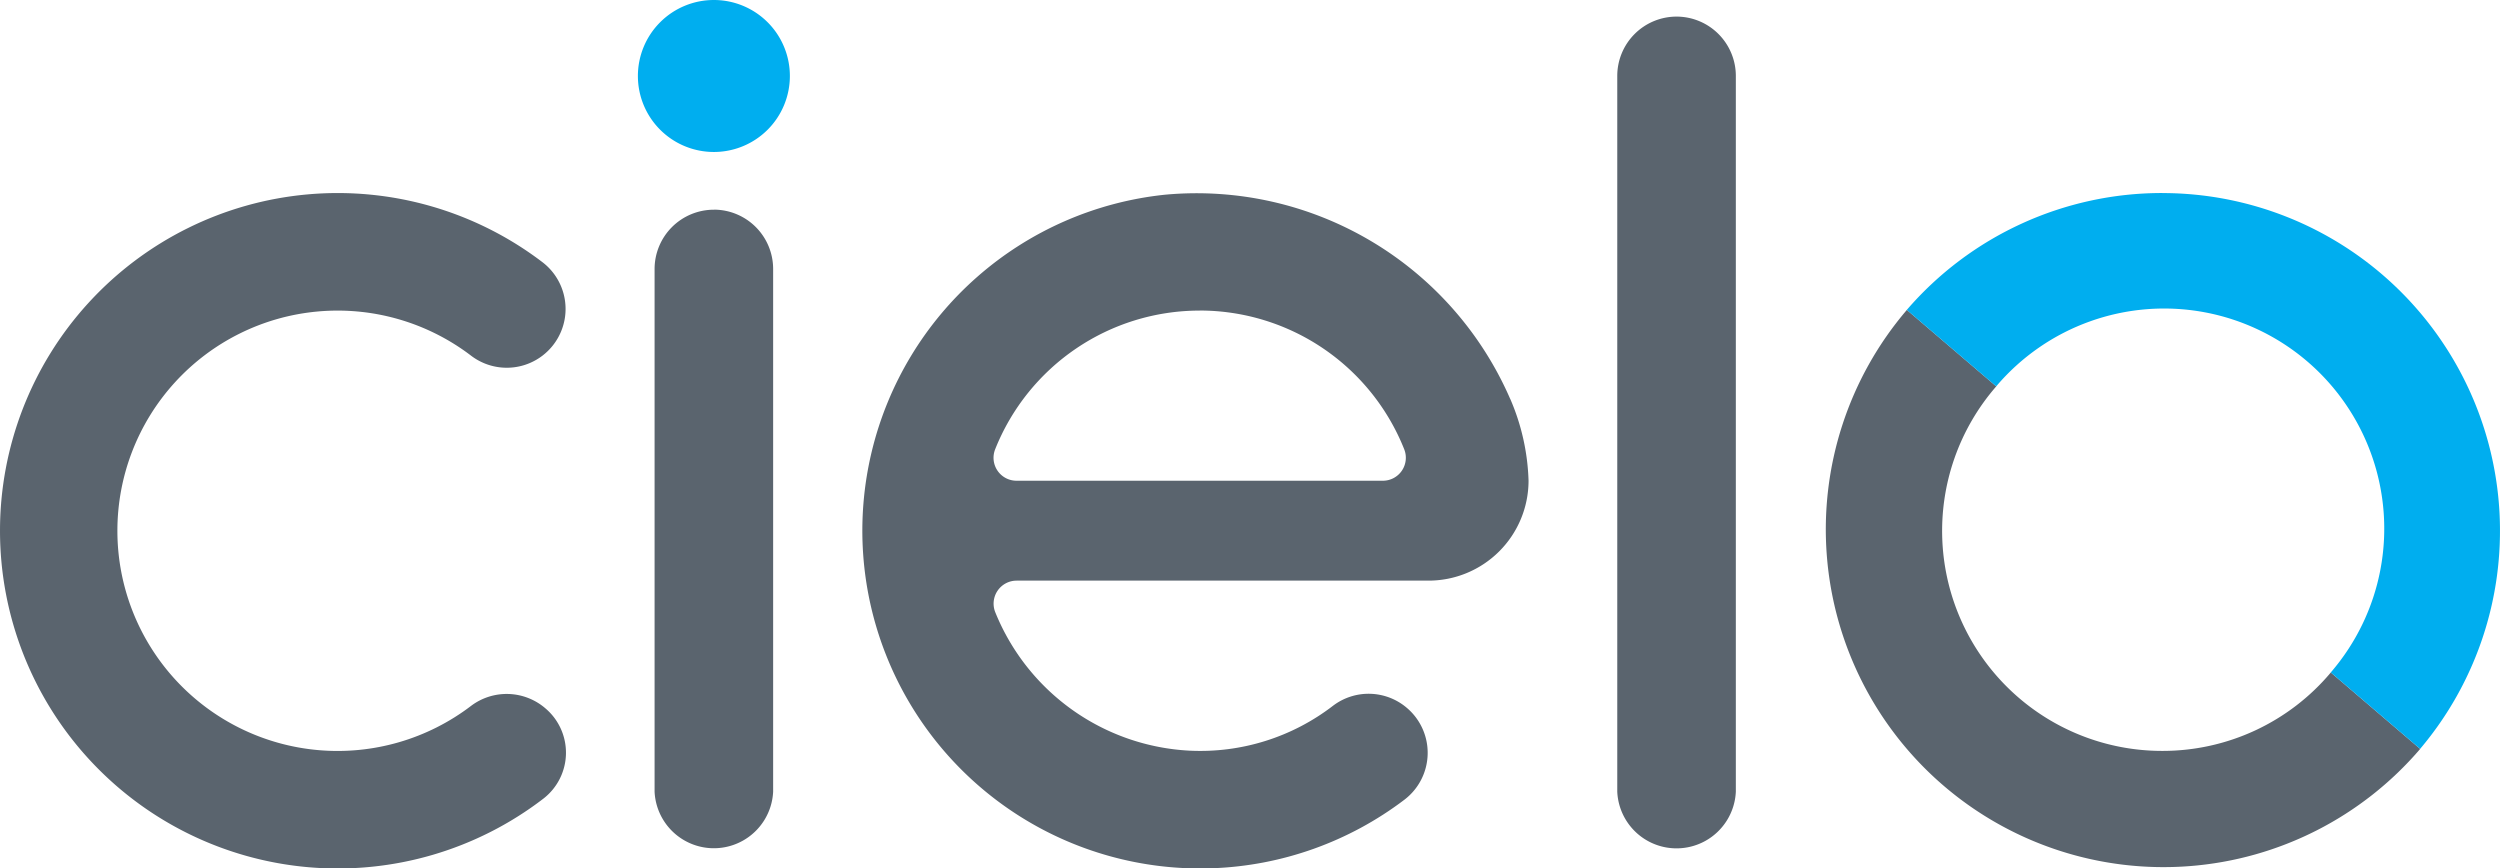
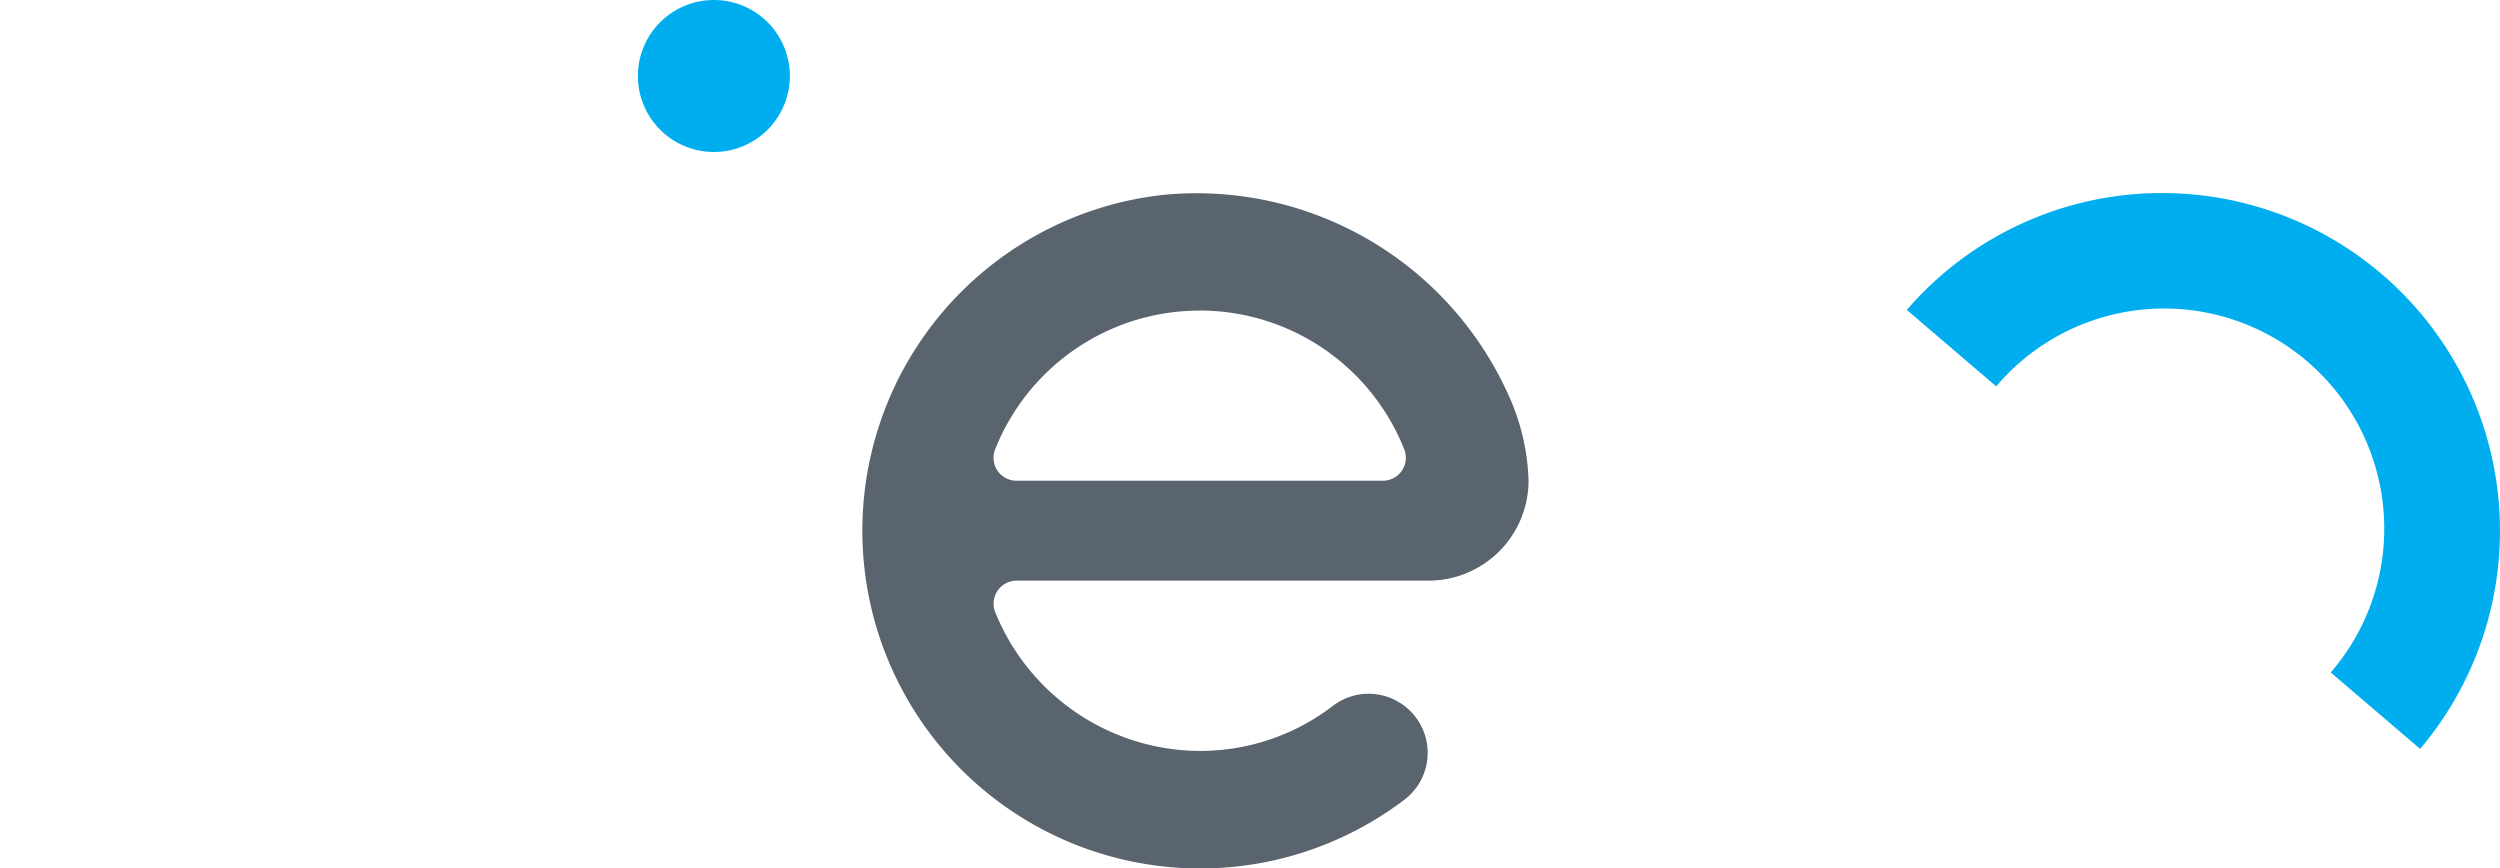
<svg xmlns="http://www.w3.org/2000/svg" width="172.721" height="60.002" viewBox="0 0 172.721 60.002">
  <g id="Grupo_3764" data-name="Grupo 3764" transform="translate(-0.002 0.001)">
    <g id="Grupo_3519" data-name="Grupo 3519">
-       <path id="Caminho_14645" data-name="Caminho 14645" d="M2694.38,451.9h0a4.1,4.1,0,0,0-4.1,4.1v49.446a4.1,4.1,0,0,0,8.192,0V456A4.1,4.1,0,0,0,2694.38,451.9Z" transform="translate(-2578.544 -450.754)" fill="#5a646e" fill-rule="evenodd" />
-       <path id="Caminho_14646" data-name="Caminho 14646" d="M2544.45,481.965h0a4.1,4.1,0,0,0-4.1,4.1v36.107a4.1,4.1,0,0,0,8.191,0V486.061a4.1,4.1,0,0,0-4.091-4.1Z" transform="translate(-2495.124 -467.478)" fill="#5a646e" fill-rule="evenodd" />
      <path id="Caminho_14647" data-name="Caminho 14647" d="M2548.25,454.564a5.25,5.25,0,1,1-5.25-5.25A5.25,5.25,0,0,1,2548.25,454.564Z" transform="translate(-2493.677 -449.315)" fill="#00aeef" fill-rule="evenodd" />
      <path id="Caminho_14648" data-name="Caminho 14648" d="M2617.42,493.586a23.621,23.621,0,0,0-23.868-14.1,23.338,23.338,0,1,0,16.574,41.788,4.069,4.069,0,0,0,.165-6.329h0a4.066,4.066,0,0,0-5.1-.16,15.034,15.034,0,0,1-9.937,3.108,15.323,15.323,0,0,1-13.4-9.546,1.59,1.59,0,0,1,1.465-2.2h28.434a6.913,6.913,0,0,0,6.938-6.9,15.353,15.353,0,0,0-1.268-5.663Zm-21.45-6.1a15.209,15.209,0,0,1,14.13,9.583,1.587,1.587,0,0,1-1.473,2.176h-25.314a1.587,1.587,0,0,1-1.472-2.176,15.209,15.209,0,0,1,14.129-9.579Z" transform="translate(-2513.084 -466.033)" fill="#5a646e" fill-rule="evenodd" />
-       <path id="Caminho_14649" data-name="Caminho 14649" d="M2745.9,528.04a15.2,15.2,0,0,1-11.476-25.186l-6.177-5.281a23.332,23.332,0,0,0,35.465,30.328l-6.174-5.279a15.175,15.175,0,0,1-11.638,5.418Z" transform="translate(-2596.503 -476.162)" fill="#5a646e" fill-rule="evenodd" />
      <path id="Caminho_14650" data-name="Caminho 14650" d="M2753.02,479.367a23.281,23.281,0,0,0-17.653,8.075l6.177,5.282a15.207,15.207,0,1,1,23.114,19.767l6.174,5.279a23.332,23.332,0,0,0-17.811-38.4Z" transform="translate(-2603.628 -466.032)" fill="#00aeef" fill-rule="evenodd" />
-       <path id="Caminho_14651" data-name="Caminho 14651" d="M2476.08,514.974a4.091,4.091,0,0,0-5.129-.184,15.212,15.212,0,1,1-.038-24.206,4.063,4.063,0,0,0,4.984-6.419,23.332,23.332,0,1,0,.061,37.025,4.011,4.011,0,0,0,.122-6.216Z" transform="translate(-2438.392 -466.032)" fill="#5a646e" fill-rule="evenodd" />
    </g>
  </g>
</svg>